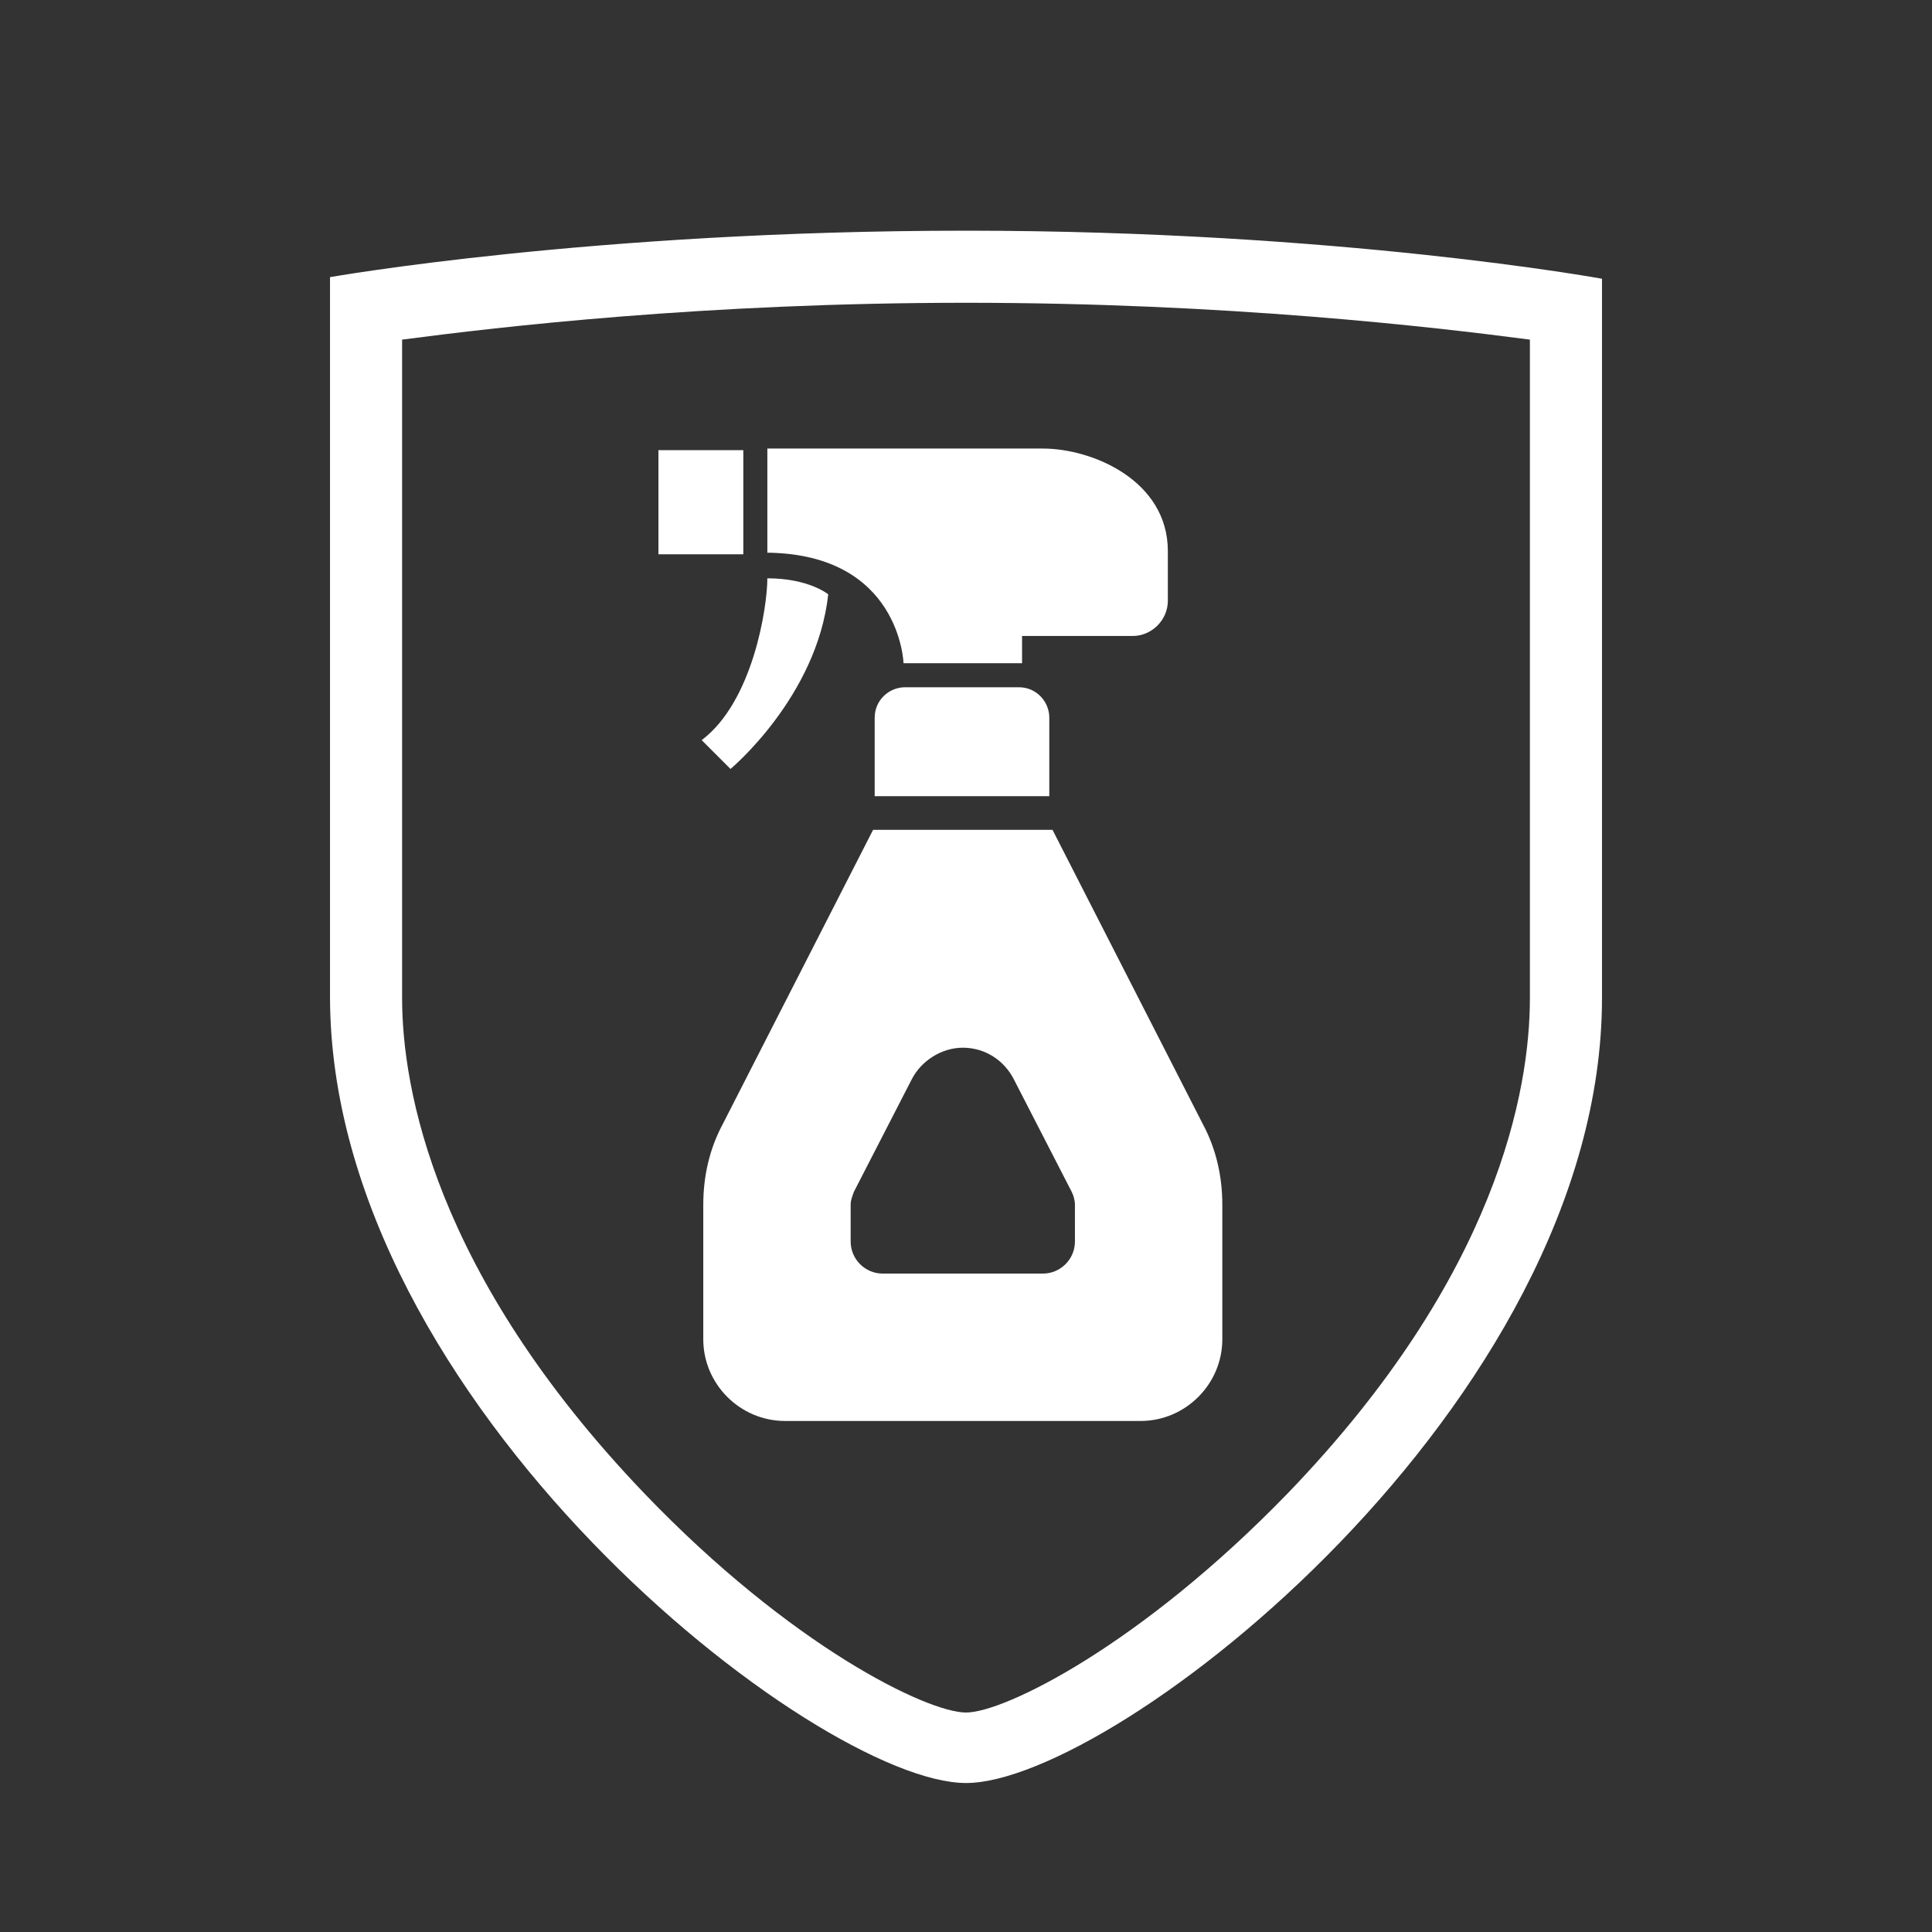
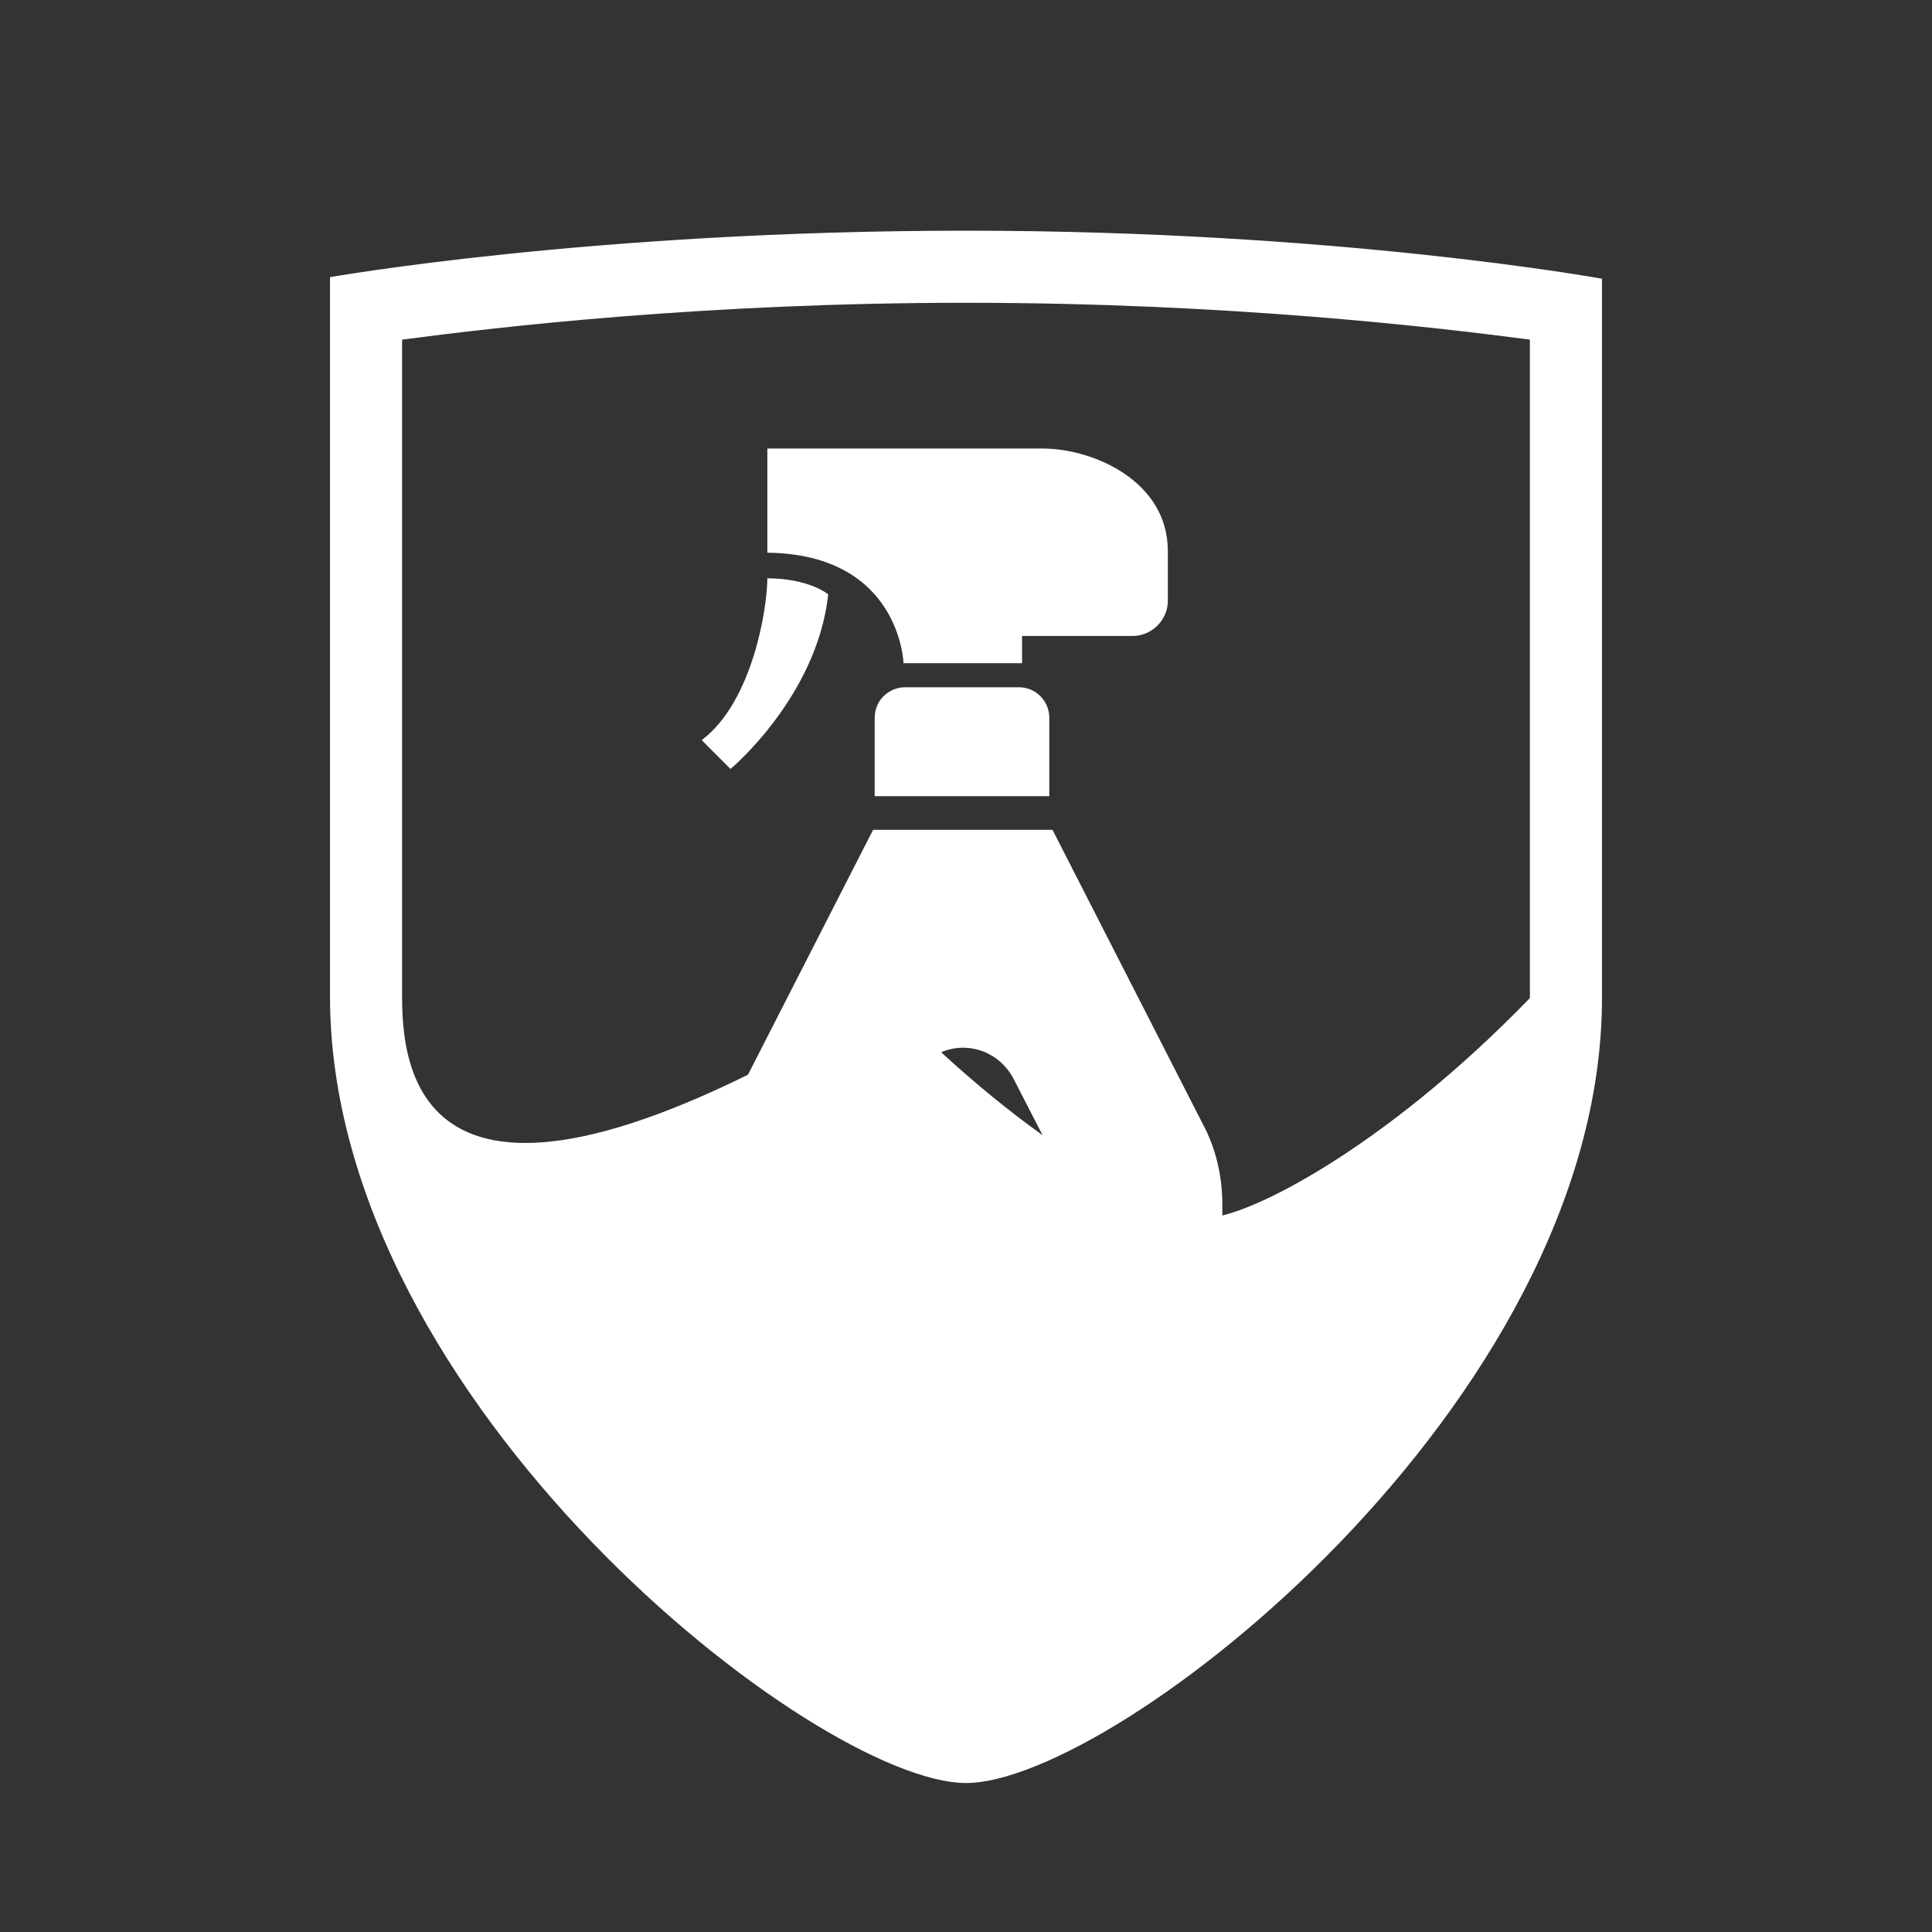
<svg xmlns="http://www.w3.org/2000/svg" version="1.1" id="レイヤー_1" x="0px" y="0px" width="120.6px" height="120.6px" viewBox="0 0 120.6 120.6" style="enable-background:new 0 0 120.6 120.6;" xml:space="preserve">
  <rect x="0" y="0" width="120.6" height="120.6" fill="#333333" stroke="none" />
  <style type="text/css">
	.st0{fill:#FFFFFF;}
</style>
  <g>
    <path class="st0" d="M56.4,41.4h7.4v-1.7h6.9c1.2,0,2.2-1,2.2-2.2c0-0.3,0-1.1,0-3.1c0-4.4-4.7-6.4-7.8-6.4c-3.1,0-17.2,0-17.2,0   v6.5C56.2,34.6,56.4,41.4,56.4,41.4z" />
-     <rect x="41.1" y="28.1" class="st0" width="5.3" height="6.5" />
    <path class="st0" d="M51.7,37.1c0,0-1.2-1-3.8-1c0,1.8-0.9,7.7-4.1,10.1l1.8,1.8C45.6,48,51,43.5,51.7,37.1z" />
    <path class="st0" d="M56.5,42.9c-1,0-1.9,0.8-1.9,1.9v4.9h10.9v-4.9c0-1-0.8-1.9-1.9-1.9C63.7,42.9,56.5,42.9,56.5,42.9z" />
    <path class="st0" d="M75.1,70.2l-9.4-18.4H54.5l-9.4,18.4c-0.8,1.5-1.2,3.2-1.2,5v8.4c0,2.8,2.3,5.1,5.1,5.1h22.2   c2.8,0,5.1-2.3,5.1-5.1v-8.4C76.3,73.4,75.9,71.7,75.1,70.2z M67.1,77.5c0,1.1-0.9,2-2,2h-10c-1.1,0-2-0.9-2-2v-2.3   c0-0.3,0.1-0.5,0.2-0.8l3.6-7c0.6-1.2,1.9-2,3.2-2c1.4,0,2.6,0.8,3.2,2l3.6,7c0.1,0.2,0.2,0.5,0.2,0.8V77.5z" />
  </g>
-   <path class="st0" d="M60.3,18.9c16.2,0,29.1,1.5,35.2,2.3v41.1c0,5.7-2,17.3-15.1,30.9c-9.2,9.5-17.7,13.7-20.1,13.7  s-10.9-4.1-20.1-13.7C27.1,79.5,25.1,67.9,25.1,62.3V21.2C31.2,20.4,44,18.9,60.3,18.9 M60.3,14.4c-23.3,0-39.7,2.9-39.7,2.9  s0,22.4,0,44.9c0,25.4,30.4,49.1,39.7,49.1S100,87.6,100,62.3c0-22.5,0-44.9,0-44.9S83.6,14.4,60.3,14.4L60.3,14.4z" />
+   <path class="st0" d="M60.3,18.9c16.2,0,29.1,1.5,35.2,2.3v41.1c-9.2,9.5-17.7,13.7-20.1,13.7  s-10.9-4.1-20.1-13.7C27.1,79.5,25.1,67.9,25.1,62.3V21.2C31.2,20.4,44,18.9,60.3,18.9 M60.3,14.4c-23.3,0-39.7,2.9-39.7,2.9  s0,22.4,0,44.9c0,25.4,30.4,49.1,39.7,49.1S100,87.6,100,62.3c0-22.5,0-44.9,0-44.9S83.6,14.4,60.3,14.4L60.3,14.4z" />
</svg>